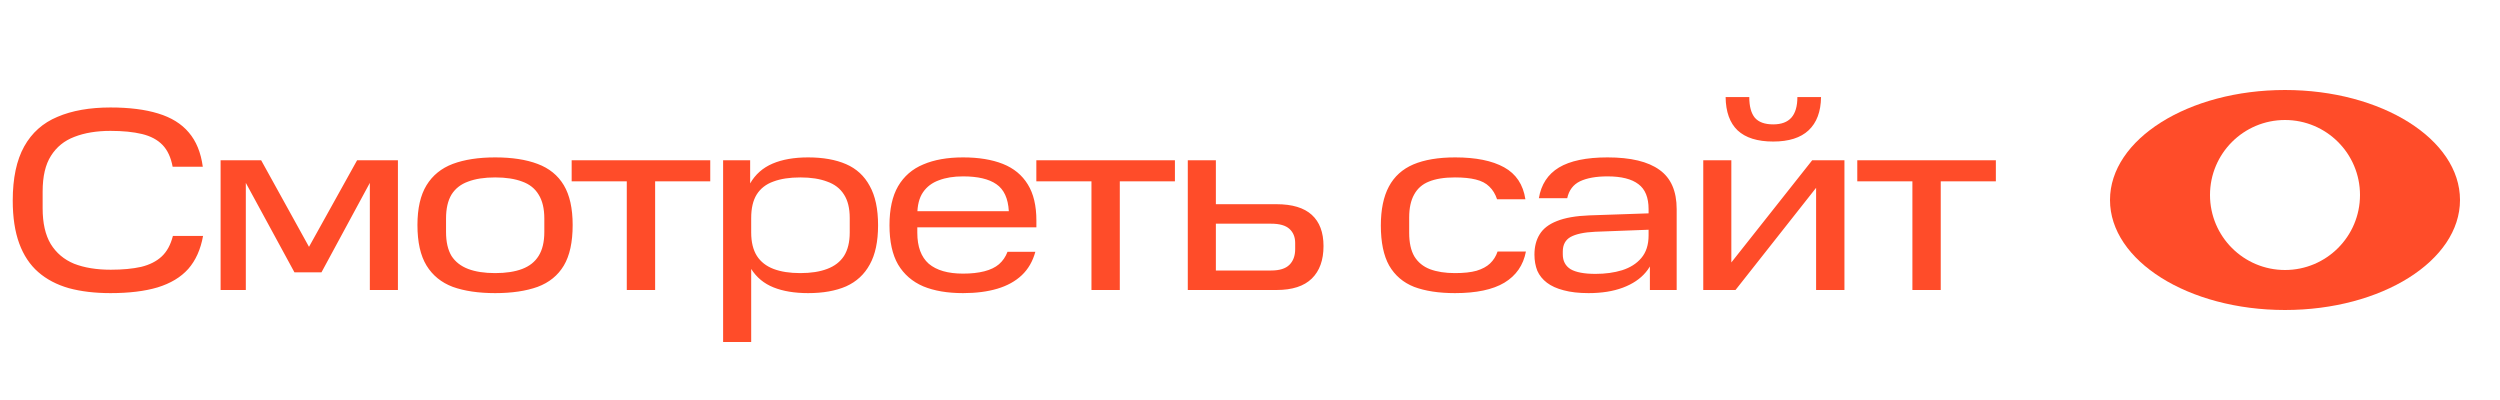
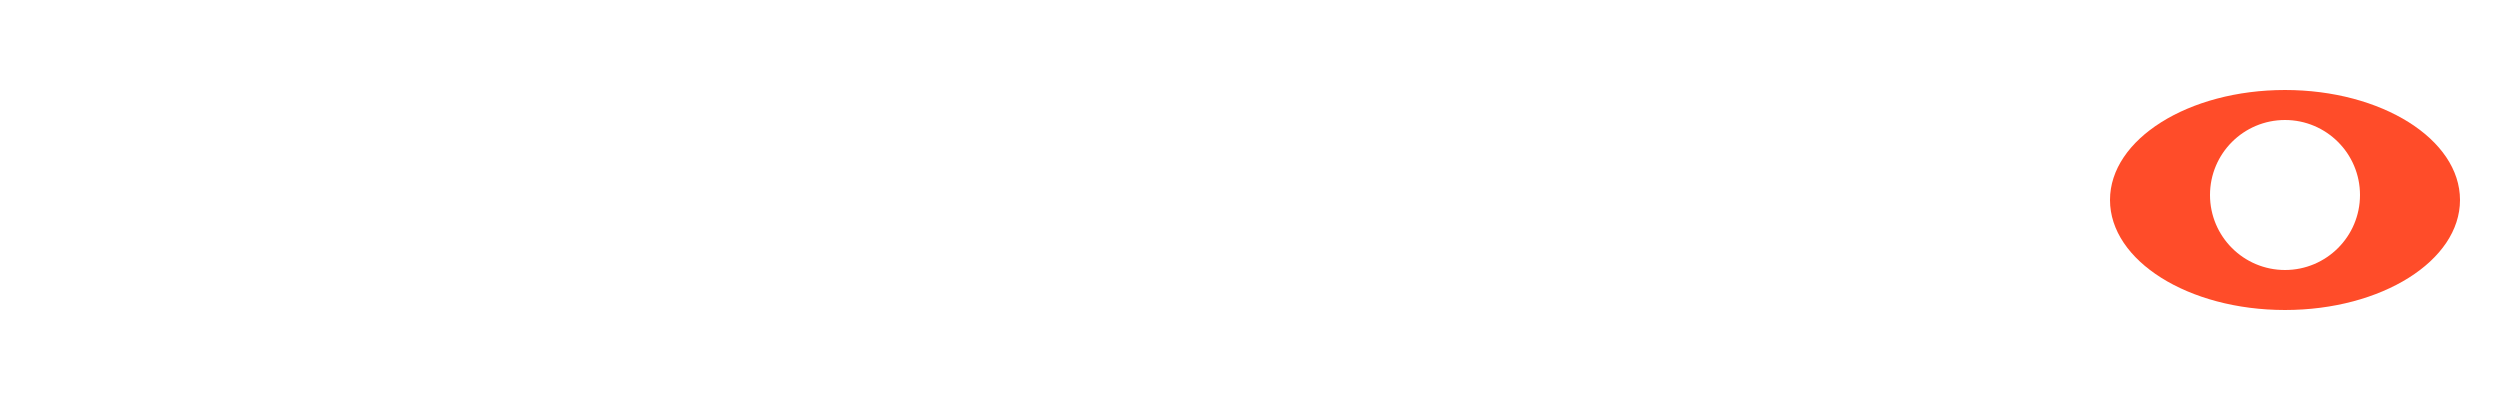
<svg xmlns="http://www.w3.org/2000/svg" width="250" height="40" viewBox="0 0 250 40" fill="none">
  <rect width="250" height="40" fill="white" />
-   <path d="M11.05 29.312C9.49 29.312 8.103 29.147 6.89 28.818C5.677 28.471 4.654 27.934 3.822 27.206C2.99 26.478 2.357 25.525 1.924 24.346C1.491 23.167 1.274 21.737 1.274 20.056C1.274 17.82 1.655 16.017 2.418 14.648C3.181 13.279 4.29 12.291 5.746 11.684C7.202 11.06 8.97 10.748 11.05 10.748C12.922 10.748 14.508 10.947 15.808 11.346C17.125 11.745 18.148 12.377 18.876 13.244C19.621 14.111 20.089 15.255 20.28 16.676H17.264C17.091 15.74 16.753 15.012 16.25 14.492C15.747 13.972 15.063 13.608 14.196 13.4C13.329 13.192 12.281 13.088 11.05 13.088C9.663 13.088 8.459 13.287 7.436 13.686C6.431 14.067 5.651 14.7 5.096 15.584C4.541 16.451 4.264 17.638 4.264 19.146V20.836C4.264 22.309 4.533 23.497 5.07 24.398C5.625 25.299 6.405 25.958 7.41 26.374C8.433 26.773 9.655 26.972 11.076 26.972C12.255 26.972 13.269 26.877 14.118 26.686C14.967 26.478 15.652 26.131 16.172 25.646C16.692 25.161 17.065 24.476 17.29 23.592H20.306C20.063 24.944 19.569 26.045 18.824 26.894C18.079 27.726 17.056 28.341 15.756 28.74C14.473 29.121 12.905 29.312 11.05 29.312ZM22.06 29V16.026H26.116L30.9 24.684L35.71 16.026H39.792V29H36.984V18.288L32.148 27.232H29.444L24.582 18.288V29H22.06ZM49.518 29.312C47.854 29.312 46.442 29.104 45.28 28.688C44.136 28.255 43.261 27.544 42.654 26.556C42.048 25.568 41.744 24.216 41.744 22.5C41.744 20.836 42.048 19.51 42.654 18.522C43.261 17.534 44.136 16.823 45.28 16.39C46.442 15.957 47.854 15.74 49.518 15.74C51.2 15.74 52.612 15.957 53.756 16.39C54.918 16.823 55.793 17.534 56.382 18.522C56.972 19.51 57.266 20.836 57.266 22.5C57.266 24.216 56.972 25.568 56.382 26.556C55.793 27.544 54.918 28.255 53.756 28.688C52.595 29.104 51.182 29.312 49.518 29.312ZM49.518 27.31C50.593 27.31 51.494 27.171 52.222 26.894C52.95 26.617 53.496 26.183 53.86 25.594C54.242 24.987 54.432 24.19 54.432 23.202V21.85C54.432 20.862 54.242 20.065 53.86 19.458C53.496 18.851 52.95 18.418 52.222 18.158C51.494 17.881 50.593 17.742 49.518 17.742C48.444 17.742 47.542 17.881 46.814 18.158C46.086 18.418 45.532 18.851 45.15 19.458C44.786 20.065 44.604 20.862 44.604 21.85V23.202C44.604 24.19 44.786 24.987 45.15 25.594C45.532 26.183 46.086 26.617 46.814 26.894C47.542 27.171 48.444 27.31 49.518 27.31ZM71.025 18.132H65.513V29H62.678V18.132H57.166V16.026H71.025V18.132ZM75.119 34.2H72.311V16.026H75.015V18.34C75.535 17.439 76.28 16.78 77.251 16.364C78.222 15.948 79.409 15.74 80.813 15.74C82.303 15.74 83.569 15.965 84.609 16.416C85.649 16.867 86.438 17.595 86.975 18.6C87.529 19.588 87.807 20.897 87.807 22.526C87.807 24.155 87.529 25.464 86.975 26.452C86.438 27.44 85.649 28.168 84.609 28.636C83.569 29.087 82.303 29.312 80.813 29.312C79.461 29.312 78.308 29.121 77.355 28.74C76.401 28.359 75.656 27.743 75.119 26.894V34.2ZM80.033 27.31C81.09 27.31 81.983 27.171 82.711 26.894C83.456 26.617 84.019 26.183 84.401 25.594C84.782 24.987 84.973 24.207 84.973 23.254V21.798C84.973 20.827 84.782 20.047 84.401 19.458C84.019 18.851 83.456 18.418 82.711 18.158C81.983 17.881 81.09 17.742 80.033 17.742C78.958 17.742 78.057 17.881 77.329 18.158C76.601 18.418 76.046 18.851 75.665 19.458C75.301 20.047 75.119 20.827 75.119 21.798V23.254C75.119 24.207 75.309 24.987 75.691 25.594C76.072 26.183 76.627 26.617 77.355 26.894C78.083 27.171 78.975 27.31 80.033 27.31ZM90.899 21.122H100.883C100.813 19.839 100.397 18.938 99.635 18.418C98.889 17.898 97.78 17.638 96.307 17.638C95.371 17.638 94.565 17.768 93.889 18.028C93.213 18.271 92.684 18.669 92.303 19.224C91.921 19.779 91.731 20.533 91.731 21.486V23.28C91.731 24.667 92.112 25.698 92.875 26.374C93.655 27.033 94.799 27.362 96.307 27.362C97.121 27.362 97.832 27.284 98.439 27.128C99.045 26.972 99.531 26.738 99.895 26.426C100.276 26.097 100.562 25.681 100.753 25.178H103.535C103.275 26.131 102.824 26.911 102.183 27.518C101.541 28.125 100.727 28.575 99.739 28.87C98.751 29.165 97.607 29.312 96.307 29.312C94.747 29.312 93.421 29.087 92.329 28.636C91.237 28.168 90.396 27.44 89.807 26.452C89.235 25.464 88.949 24.155 88.949 22.526C88.949 20.914 89.235 19.614 89.807 18.626C90.396 17.621 91.237 16.893 92.329 16.442C93.421 15.974 94.747 15.74 96.307 15.74C97.867 15.74 99.193 15.957 100.285 16.39C101.377 16.823 102.209 17.508 102.781 18.444C103.353 19.363 103.639 20.567 103.639 22.058V22.734H90.899V21.122ZM117.492 18.132H111.98V29H109.146V18.132H103.634V16.026H117.492V18.132ZM118.779 29V16.026H121.587V20.42H127.645C129.222 20.42 130.401 20.775 131.181 21.486C131.961 22.197 132.351 23.237 132.351 24.606C132.351 26.01 131.961 27.093 131.181 27.856C130.401 28.619 129.222 29 127.645 29H118.779ZM129.517 24.294C129.517 23.705 129.326 23.237 128.945 22.89C128.563 22.543 127.957 22.37 127.125 22.37H121.587V27.05H127.125C127.957 27.05 128.563 26.859 128.945 26.478C129.326 26.097 129.517 25.577 129.517 24.918V24.294ZM152.592 25.152C152.332 26.521 151.613 27.561 150.434 28.272C149.273 28.965 147.626 29.312 145.494 29.312C143.882 29.312 142.522 29.104 141.412 28.688C140.32 28.255 139.488 27.544 138.916 26.556C138.362 25.568 138.084 24.233 138.084 22.552C138.084 20.957 138.353 19.657 138.89 18.652C139.428 17.647 140.242 16.91 141.334 16.442C142.444 15.974 143.839 15.74 145.52 15.74C147.583 15.74 149.212 16.069 150.408 16.728C151.604 17.387 152.315 18.453 152.54 19.926H149.706C149.533 19.406 149.273 18.981 148.926 18.652C148.597 18.323 148.146 18.089 147.574 17.95C147.02 17.811 146.326 17.742 145.494 17.742C144.437 17.742 143.57 17.881 142.894 18.158C142.236 18.418 141.742 18.851 141.412 19.458C141.083 20.047 140.918 20.81 140.918 21.746V23.28C140.918 24.268 141.092 25.057 141.438 25.646C141.802 26.235 142.322 26.66 142.998 26.92C143.692 27.18 144.524 27.31 145.494 27.31C146.378 27.31 147.098 27.232 147.652 27.076C148.224 26.903 148.675 26.66 149.004 26.348C149.351 26.019 149.602 25.62 149.758 25.152H152.592ZM165.015 22.968L159.503 23.176C158.411 23.228 157.597 23.401 157.059 23.696C156.539 23.991 156.279 24.476 156.279 25.152V25.438C156.279 26.097 156.539 26.591 157.059 26.92C157.597 27.232 158.429 27.388 159.555 27.388C160.526 27.388 161.41 27.267 162.207 27.024C163.022 26.764 163.663 26.357 164.131 25.802C164.617 25.23 164.859 24.476 164.859 23.54V20.914C164.859 19.753 164.521 18.921 163.845 18.418C163.169 17.898 162.138 17.638 160.751 17.638C159.607 17.638 158.689 17.803 157.995 18.132C157.319 18.461 156.895 19.025 156.721 19.822H153.887C154.113 18.453 154.78 17.43 155.889 16.754C157.016 16.078 158.637 15.74 160.751 15.74C163.074 15.74 164.807 16.156 165.951 16.988C167.095 17.803 167.667 19.111 167.667 20.914V29H164.989V24.97L165.561 24.84C165.475 25.759 165.145 26.556 164.573 27.232C164.019 27.891 163.256 28.402 162.285 28.766C161.315 29.13 160.171 29.312 158.853 29.312C157.883 29.312 157.051 29.217 156.357 29.026C155.681 28.853 155.127 28.601 154.693 28.272C154.26 27.943 153.939 27.544 153.731 27.076C153.541 26.591 153.445 26.053 153.445 25.464C153.445 24.667 153.619 23.991 153.965 23.436C154.312 22.864 154.884 22.422 155.681 22.11C156.496 21.781 157.579 21.59 158.931 21.538L165.015 21.33V22.968ZM184.444 29H181.61V18.782L173.55 29H170.326V16.026H173.134V26.244L181.22 16.026H184.444V29ZM179.738 9.708H182.104C182.086 11.164 181.67 12.273 180.856 13.036C180.058 13.781 178.88 14.154 177.32 14.154C175.742 14.154 174.555 13.781 173.758 13.036C172.978 12.291 172.579 11.181 172.562 9.708H174.928C174.928 10.627 175.11 11.311 175.474 11.762C175.855 12.213 176.47 12.438 177.32 12.438C178.134 12.438 178.741 12.213 179.14 11.762C179.538 11.311 179.738 10.627 179.738 9.708ZM199.586 18.132H194.074V29H191.24V18.132H185.728V16.026H199.586V18.132Z" fill="#FF4C29" />
  <ellipse cx="228.5" cy="20" rx="17.5" ry="11" fill="#FF4C29" />
  <circle cx="228.5" cy="19.5" r="7.5" fill="white" />
</svg>